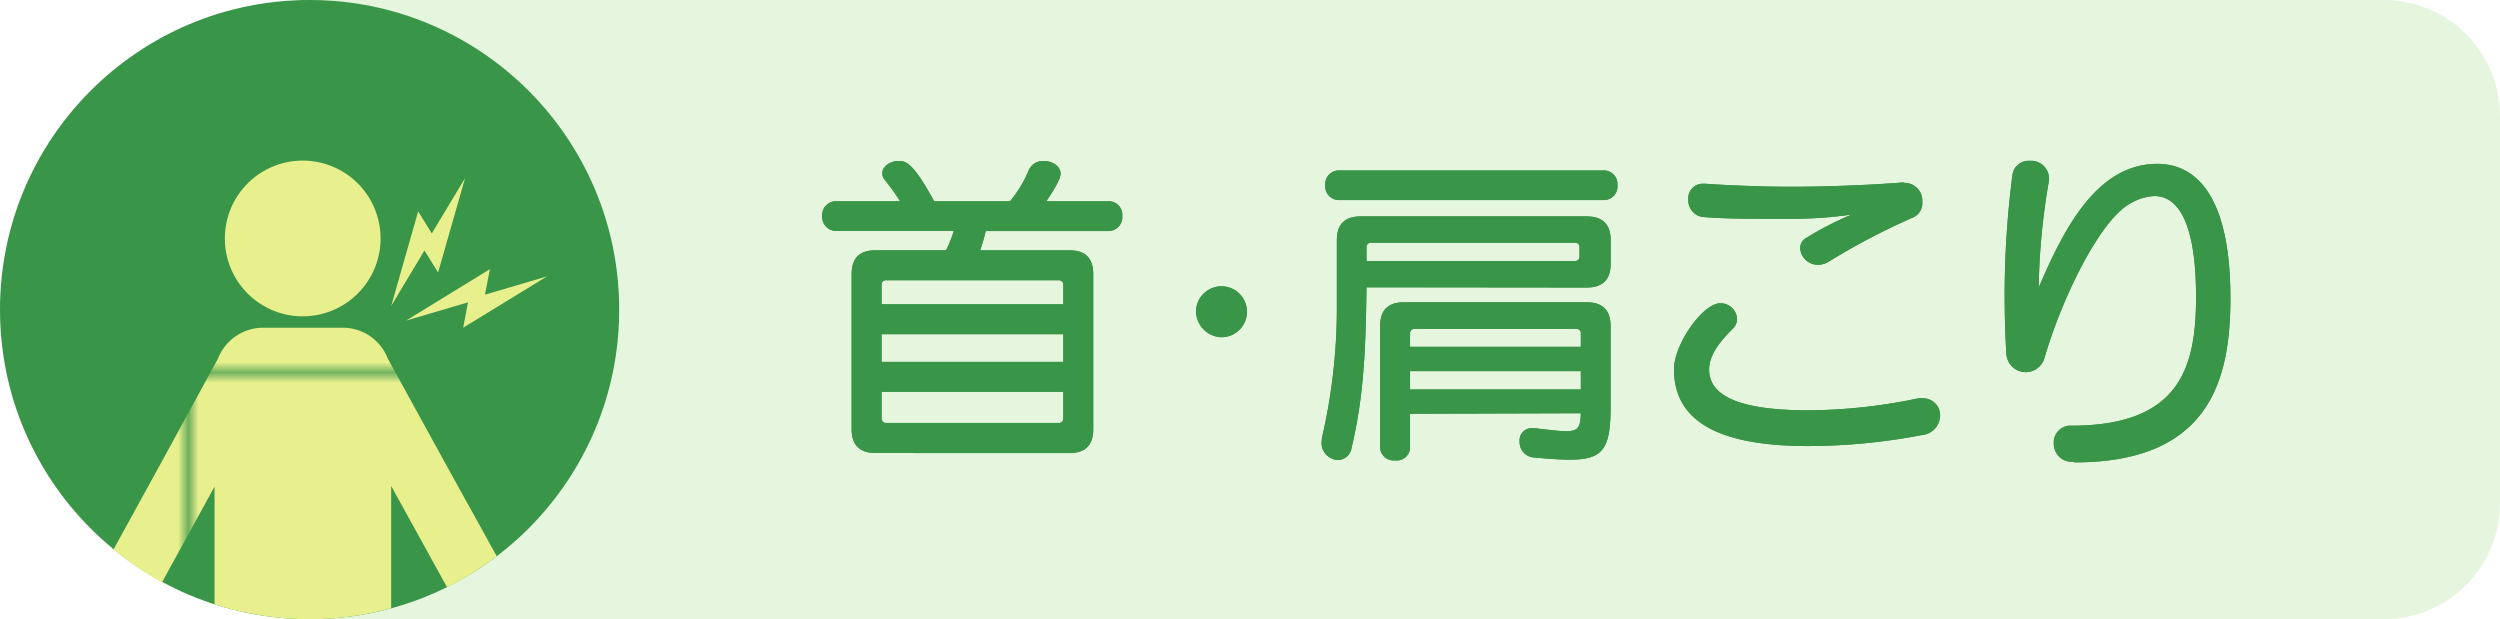
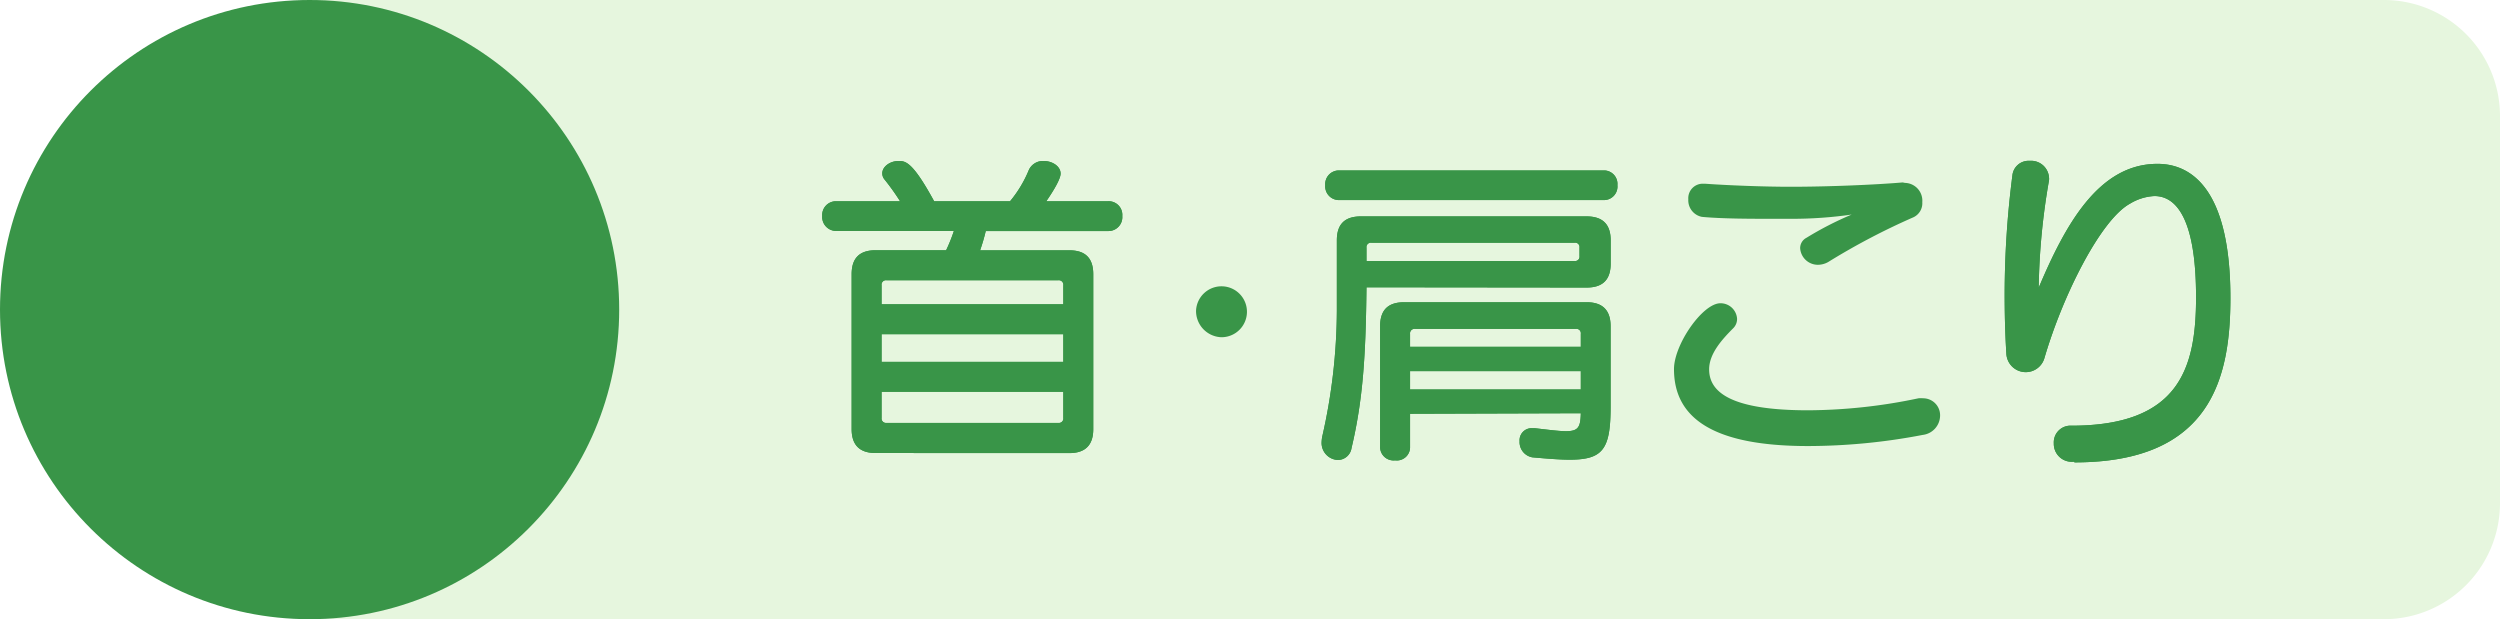
<svg xmlns="http://www.w3.org/2000/svg" width="323" height="80" viewBox="0 0 323 80">
  <defs>
    <style>.cls-1{fill:none;}.cls-2{fill:#e8f08e;}.cls-3{fill:#e6f6de;}.cls-4{fill:#399548;}.cls-5{fill:url(#SVGID_11_);}</style>
    <pattern id="SVGID_11_" data-name="SVGID 11 " width="42.3" height="42.3" patternTransform="translate(2733.14 19927.65) scale(1.34)" patternUnits="userSpaceOnUse" viewBox="0 0 42.3 42.3">
      <rect class="cls-1" width="42.3" height="42.3" />
-       <rect class="cls-1" width="42.3" height="42.3" />
      <path class="cls-1" d="M0,0H42.3V42.3H0Z" />
-       <path class="cls-2" d="M0,0H42.3V42.3H0Z" />
    </pattern>
  </defs>
  <g id="レイヤー_2" data-name="レイヤー 2">
    <g id="レイヤー_1-2" data-name="レイヤー 1">
      <path class="cls-3" d="M308,80H39.16V0H308a15,15,0,0,1,15,15V65A15,15,0,0,1,308,80Z" />
      <path class="cls-4" d="M113.13,58.53q-3.1,0-3.1-3.1v-20c0-2.06,1-3.1,3.1-3.1h9.11a20.49,20.49,0,0,0,1-2.49H108a1.81,1.81,0,0,1-1.77-1.94A1.78,1.78,0,0,1,108,26h8.29a30.84,30.84,0,0,0-2-2.8,1.22,1.22,0,0,1-.3-.81c0-.86,1-1.59,2.1-1.59.91,0,1.81.08,4.6,5.2h9.81a15.49,15.49,0,0,0,2.41-4,2,2,0,0,1,1.93-1.2c1.12,0,2.19.68,2.19,1.63,0,.65-.81,2.06-1.85,3.57h8A1.76,1.76,0,0,1,145,27.91a1.79,1.79,0,0,1-1.77,1.94H127.36a24.72,24.72,0,0,1-.73,2.49h11.52c2.07,0,3.1,1,3.1,3.1v20q0,3.1-3.1,3.1Zm24.25-21.67a.58.58,0,0,0-.65-.65H114.54a.57.57,0,0,0-.64.65v2.45h23.48Zm0,6.32H113.9v3.57h23.48Zm0,7.44H113.9V54a.57.57,0,0,0,.64.64h22.19a.57.57,0,0,0,.65-.64Z" />
      <path class="cls-4" d="M154.53,40.13a3.29,3.29,0,1,1,3.27,3.44A3.39,3.39,0,0,1,154.53,40.13Z" />
      <path class="cls-4" d="M176.55,37.12c-.09,8.64-.43,14.44-1.93,20.76a1.8,1.8,0,0,1-1.77,1.55,2.2,2.2,0,0,1-2.1-2.28,4.65,4.65,0,0,1,.08-.73,74.09,74.09,0,0,0,1.89-16.29V31.05c0-2.06,1-3.09,3.1-3.09H205q3.1,0,3.1,3.09v3c0,2.06-1,3.1-3.1,3.1Zm-3.61-11.27a1.78,1.78,0,0,1-1.72-1.93,1.77,1.77,0,0,1,1.72-1.9h34.31a1.74,1.74,0,0,1,1.72,1.9,1.75,1.75,0,0,1-1.72,1.93ZM204.07,32a.56.56,0,0,0-.64-.64H177.2a.57.57,0,0,0-.65.64v1.72h26.88a.56.56,0,0,0,.64-.64ZM182.18,53.46v4.38a1.71,1.71,0,0,1-1.93,1.64,1.74,1.74,0,0,1-1.94-1.64V42.15c0-2.07,1-3.1,3.1-3.1H205q3.09,0,3.09,3.1v10.4c0,5.51-1,6.84-5.29,6.84-1.29,0-2.88-.13-4.81-.3A2,2,0,0,1,196.33,57a1.56,1.56,0,0,1,1.59-1.68c.13,0,.22,0,.35,0,1.89.22,3.18.39,4.08.39,1.59,0,1.85-.56,1.89-2.32Zm22.06-10.32a.57.57,0,0,0-.64-.65H182.83a.58.58,0,0,0-.65.65v1.67h22.06Zm0,4.81H182.18v2.37h22.06Z" />
      <path class="cls-4" d="M233.61,57.63c-12.08,0-17.33-3.49-17.33-9.94,0-3.18,3.7-8.51,6-8.51a2.14,2.14,0,0,1,2.15,2,1.69,1.69,0,0,1-.52,1.25c-1.5,1.5-3.09,3.31-3.09,5.29,0,3,2.92,5.29,12.81,5.29a70.19,70.19,0,0,0,14.23-1.55,3.13,3.13,0,0,1,.61,0,2.19,2.19,0,0,1,2.19,2.27,2.54,2.54,0,0,1-2.24,2.46A79,79,0,0,1,233.61,57.63Zm12.51-34a2.3,2.3,0,0,1,2.24,2.49,2,2,0,0,1-1.12,1.94,88,88,0,0,0-10.92,5.72,2.7,2.7,0,0,1-1.42.43,2.29,2.29,0,0,1-2.32-2.15,1.5,1.5,0,0,1,.82-1.34,42.68,42.68,0,0,1,5.84-3,53.91,53.91,0,0,1-7.78.55h-2.23c-2.89,0-6.67,0-9.34-.25a2.18,2.18,0,0,1-1.76-2.28,1.87,1.87,0,0,1,2-2h.21c2.93.21,7.57.39,11,.39,4.9,0,11-.26,14.49-.56Z" />
      <path class="cls-4" d="M267.93,59.65a2.32,2.32,0,0,1-2.58-2.37,2.16,2.16,0,0,1,2-2.28h.25c13.94,0,16.13-7.39,16.13-16.59,0-9.85-2.41-13.08-5.38-13.08a6.71,6.71,0,0,0-3.18,1c-3.74,2.07-8.64,11.74-11.05,20a2.51,2.51,0,0,1-4.9-.65c-.17-2.75-.22-5.29-.22-7.7a120.46,120.46,0,0,1,1-15.3,2.1,2.1,0,0,1,2.24-1.9,2.32,2.32,0,0,1,2.49,2.11,1.57,1.57,0,0,1,0,.43,86.93,86.93,0,0,0-1.33,13.85c3.44-8.13,7.74-16,15.35-16,4.56,0,9.42,3.52,9.42,17.33,0,10.27-2.46,21.24-20.13,21.24Z" />
      <path class="cls-4" d="M113.13,58.53q-3.1,0-3.1-3.1v-20c0-2.06,1-3.1,3.1-3.1h9.11a20.49,20.49,0,0,0,1-2.49H108a1.81,1.81,0,0,1-1.77-1.94A1.78,1.78,0,0,1,108,26h8.29a30.84,30.84,0,0,0-2-2.8,1.22,1.22,0,0,1-.3-.81c0-.86,1-1.59,2.1-1.59.91,0,1.81.08,4.6,5.2h9.81a15.49,15.49,0,0,0,2.41-4,2,2,0,0,1,1.93-1.2c1.12,0,2.19.68,2.19,1.63,0,.65-.81,2.06-1.85,3.57h8A1.76,1.76,0,0,1,145,27.91a1.79,1.79,0,0,1-1.77,1.94H127.36a24.72,24.72,0,0,1-.73,2.49h11.52c2.07,0,3.1,1,3.1,3.1v20q0,3.1-3.1,3.1Zm24.25-21.67a.58.58,0,0,0-.65-.65H114.54a.57.57,0,0,0-.64.65v2.45h23.48Zm0,6.32H113.9v3.57h23.48Zm0,7.44H113.9V54a.57.57,0,0,0,.64.64h22.19a.57.57,0,0,0,.65-.64Z" />
-       <path class="cls-4" d="M154.53,40.13a3.29,3.29,0,1,1,3.27,3.44A3.39,3.39,0,0,1,154.53,40.13Z" />
      <path class="cls-4" d="M176.55,37.12c-.09,8.64-.43,14.44-1.93,20.76a1.8,1.8,0,0,1-1.77,1.55,2.2,2.2,0,0,1-2.1-2.28,4.65,4.65,0,0,1,.08-.73,74.09,74.09,0,0,0,1.89-16.29V31.05c0-2.06,1-3.09,3.1-3.09H205q3.1,0,3.1,3.09v3c0,2.06-1,3.1-3.1,3.1Zm-3.61-11.27a1.78,1.78,0,0,1-1.72-1.93,1.77,1.77,0,0,1,1.72-1.9h34.31a1.74,1.74,0,0,1,1.72,1.9,1.75,1.75,0,0,1-1.72,1.93ZM204.07,32a.56.56,0,0,0-.64-.64H177.2a.57.57,0,0,0-.65.64v1.72h26.88a.56.56,0,0,0,.64-.64ZM182.18,53.46v4.38a1.71,1.71,0,0,1-1.93,1.64,1.74,1.74,0,0,1-1.94-1.64V42.15c0-2.07,1-3.1,3.1-3.1H205q3.09,0,3.09,3.1v10.4c0,5.51-1,6.84-5.29,6.84-1.29,0-2.88-.13-4.81-.3A2,2,0,0,1,196.33,57a1.56,1.56,0,0,1,1.59-1.68c.13,0,.22,0,.35,0,1.89.22,3.18.39,4.08.39,1.59,0,1.85-.56,1.89-2.32Zm22.06-10.32a.57.57,0,0,0-.64-.65H182.83a.58.58,0,0,0-.65.65v1.67h22.06Zm0,4.81H182.18v2.37h22.06Z" />
-       <path class="cls-4" d="M233.61,57.63c-12.08,0-17.33-3.49-17.33-9.94,0-3.18,3.7-8.51,6-8.51a2.14,2.14,0,0,1,2.15,2,1.69,1.69,0,0,1-.52,1.25c-1.5,1.5-3.09,3.31-3.09,5.29,0,3,2.92,5.29,12.81,5.29a70.19,70.19,0,0,0,14.23-1.55,3.13,3.13,0,0,1,.61,0,2.19,2.19,0,0,1,2.19,2.27,2.54,2.54,0,0,1-2.24,2.46A79,79,0,0,1,233.61,57.63Zm12.51-34a2.3,2.3,0,0,1,2.24,2.49,2,2,0,0,1-1.12,1.94,88,88,0,0,0-10.92,5.72,2.7,2.7,0,0,1-1.42.43,2.29,2.29,0,0,1-2.32-2.15,1.5,1.5,0,0,1,.82-1.34,42.68,42.68,0,0,1,5.84-3,53.91,53.91,0,0,1-7.78.55h-2.23c-2.89,0-6.67,0-9.34-.25a2.18,2.18,0,0,1-1.76-2.28,1.87,1.87,0,0,1,2-2h.21c2.93.21,7.57.39,11,.39,4.9,0,11-.26,14.49-.56Z" />
      <path class="cls-4" d="M267.93,59.65a2.32,2.32,0,0,1-2.58-2.37,2.16,2.16,0,0,1,2-2.28h.25c13.94,0,16.13-7.39,16.13-16.59,0-9.85-2.41-13.08-5.38-13.08a6.71,6.71,0,0,0-3.18,1c-3.74,2.07-8.64,11.74-11.05,20a2.51,2.51,0,0,1-4.9-.65c-.17-2.75-.22-5.29-.22-7.7a120.46,120.46,0,0,1,1-15.3,2.1,2.1,0,0,1,2.24-1.9,2.32,2.32,0,0,1,2.49,2.11,1.57,1.57,0,0,1,0,.43,86.93,86.93,0,0,0-1.33,13.85c3.44-8.13,7.74-16,15.35-16,4.56,0,9.42,3.52,9.42,17.33,0,10.27-2.46,21.24-20.13,21.24Z" />
      <circle class="cls-4" cx="40" cy="40" r="40" />
      <path class="cls-5" d="M39.12,20.75A10.06,10.06,0,1,0,49.17,30.8,10.05,10.05,0,0,0,39.12,20.75Z" />
      <path class="cls-5" d="M57.37,59.56,50.11,46.34a6.25,6.25,0,0,0-5.83-4H34a6.27,6.27,0,0,0-5.84,4L21,59.46h0L14.66,71a40.55,40.55,0,0,0,6.28,4.22l6.63-12.08h0l.15-.28V78.07a40.06,40.06,0,0,0,22.82.52V62.79l.22.4h0l7,12.68a40.91,40.91,0,0,0,6.42-4L57.37,59.56Z" />
      <polygon class="cls-5" points="56.6 35.21 60.09 23 55.79 30.16 54.03 27.31 50.54 39.53 54.84 32.36 56.6 35.21" />
      <polygon class="cls-5" points="62.66 38.07 63.29 34.78 52.46 41.42 60.47 39.06 59.84 42.34 70.67 35.71 62.66 38.07" />
    </g>
  </g>
</svg>